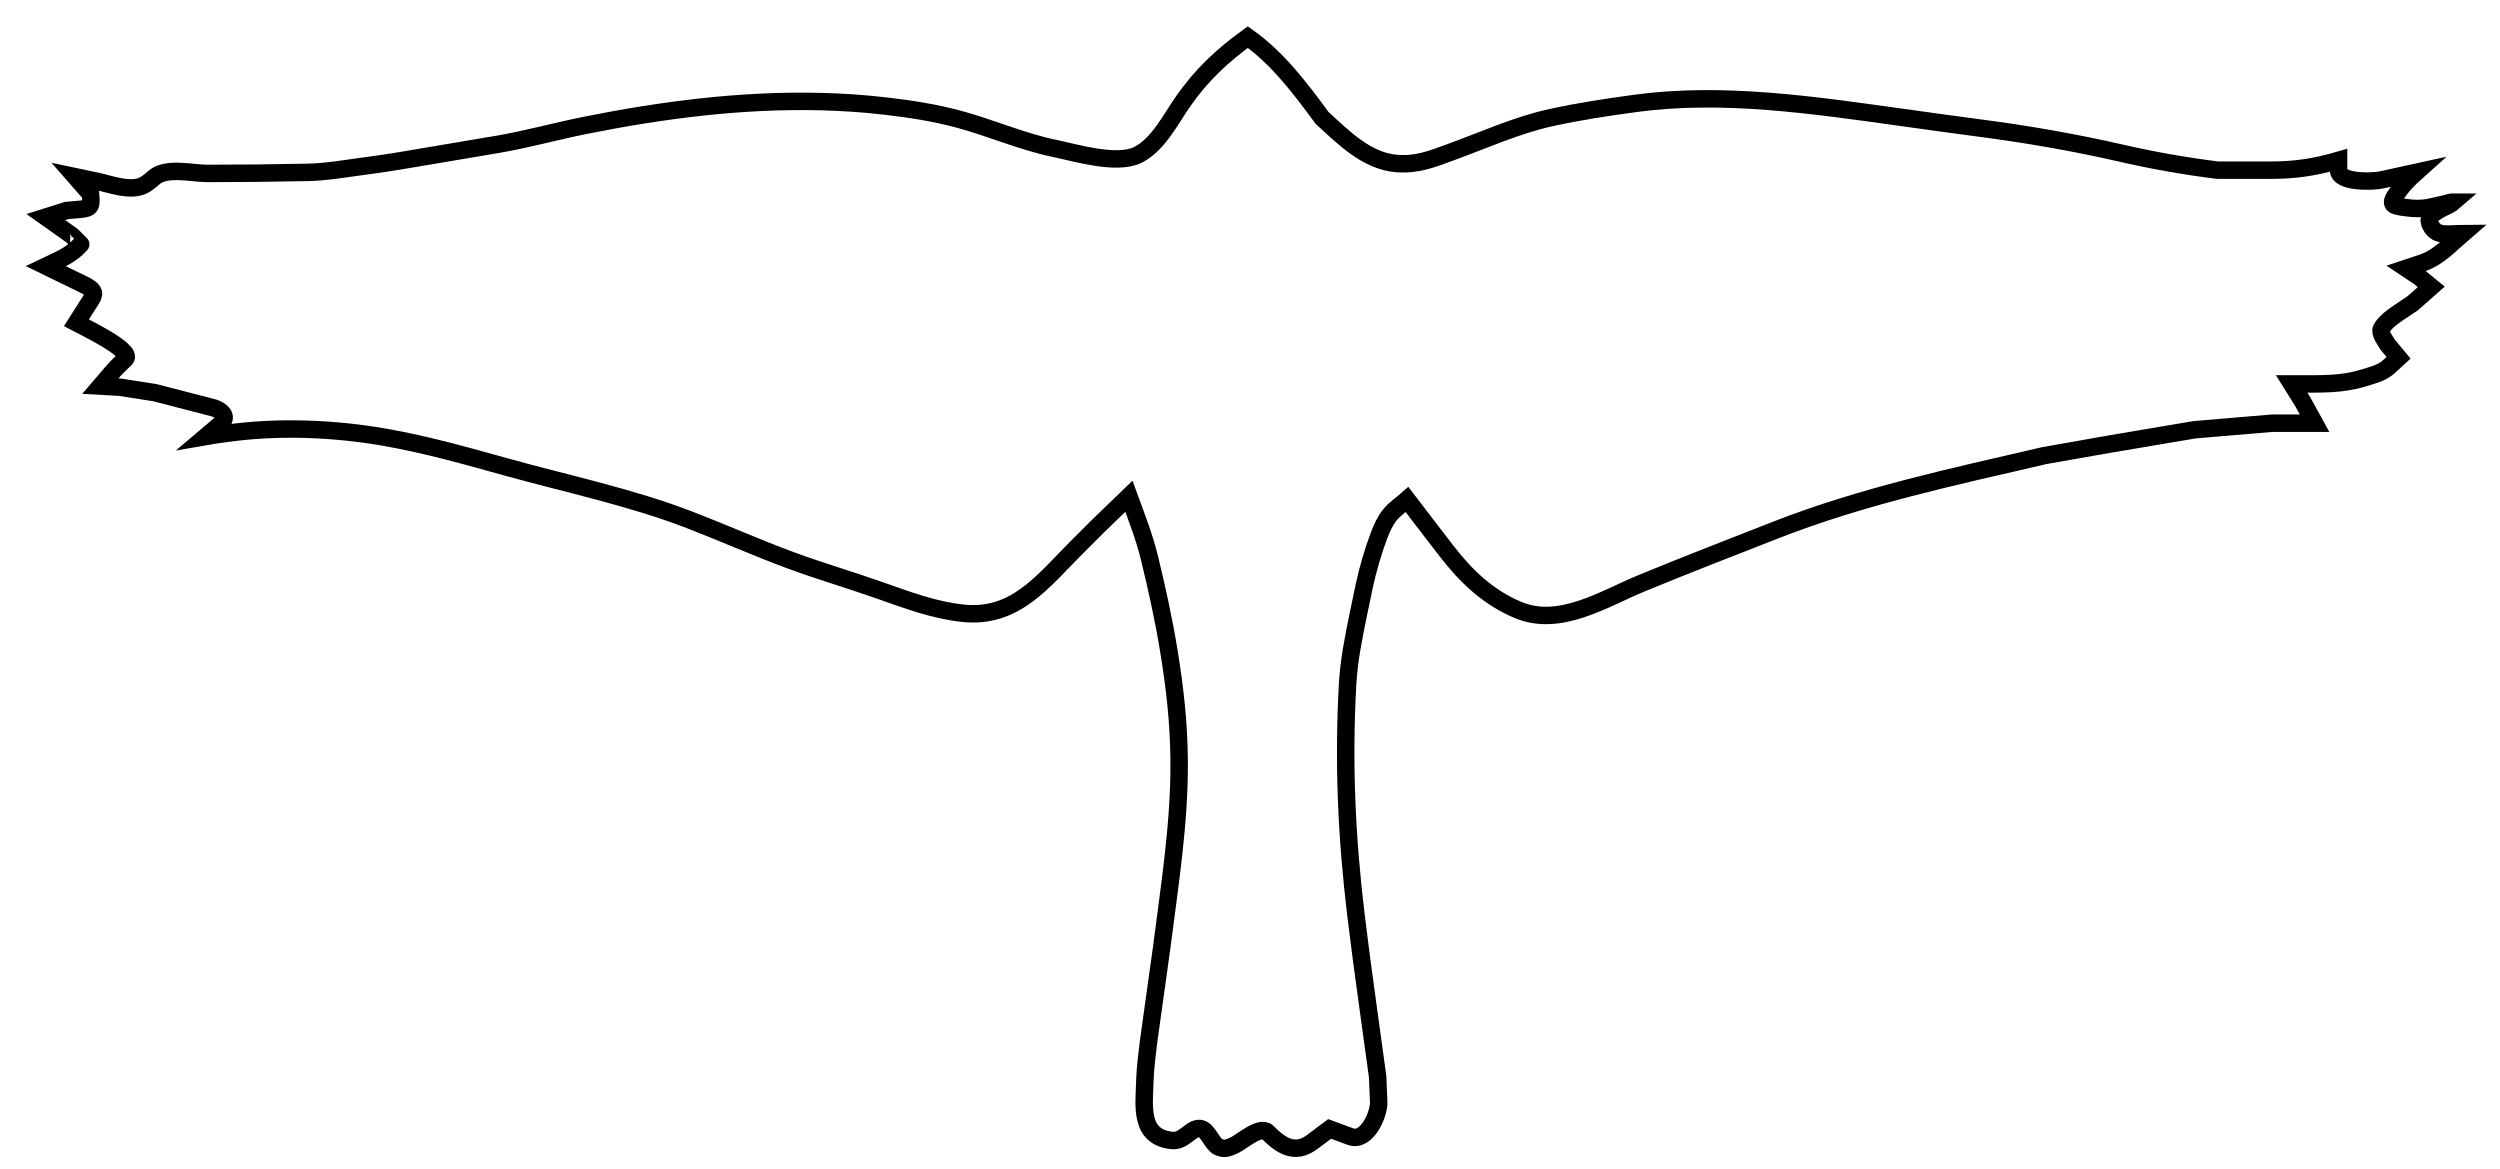
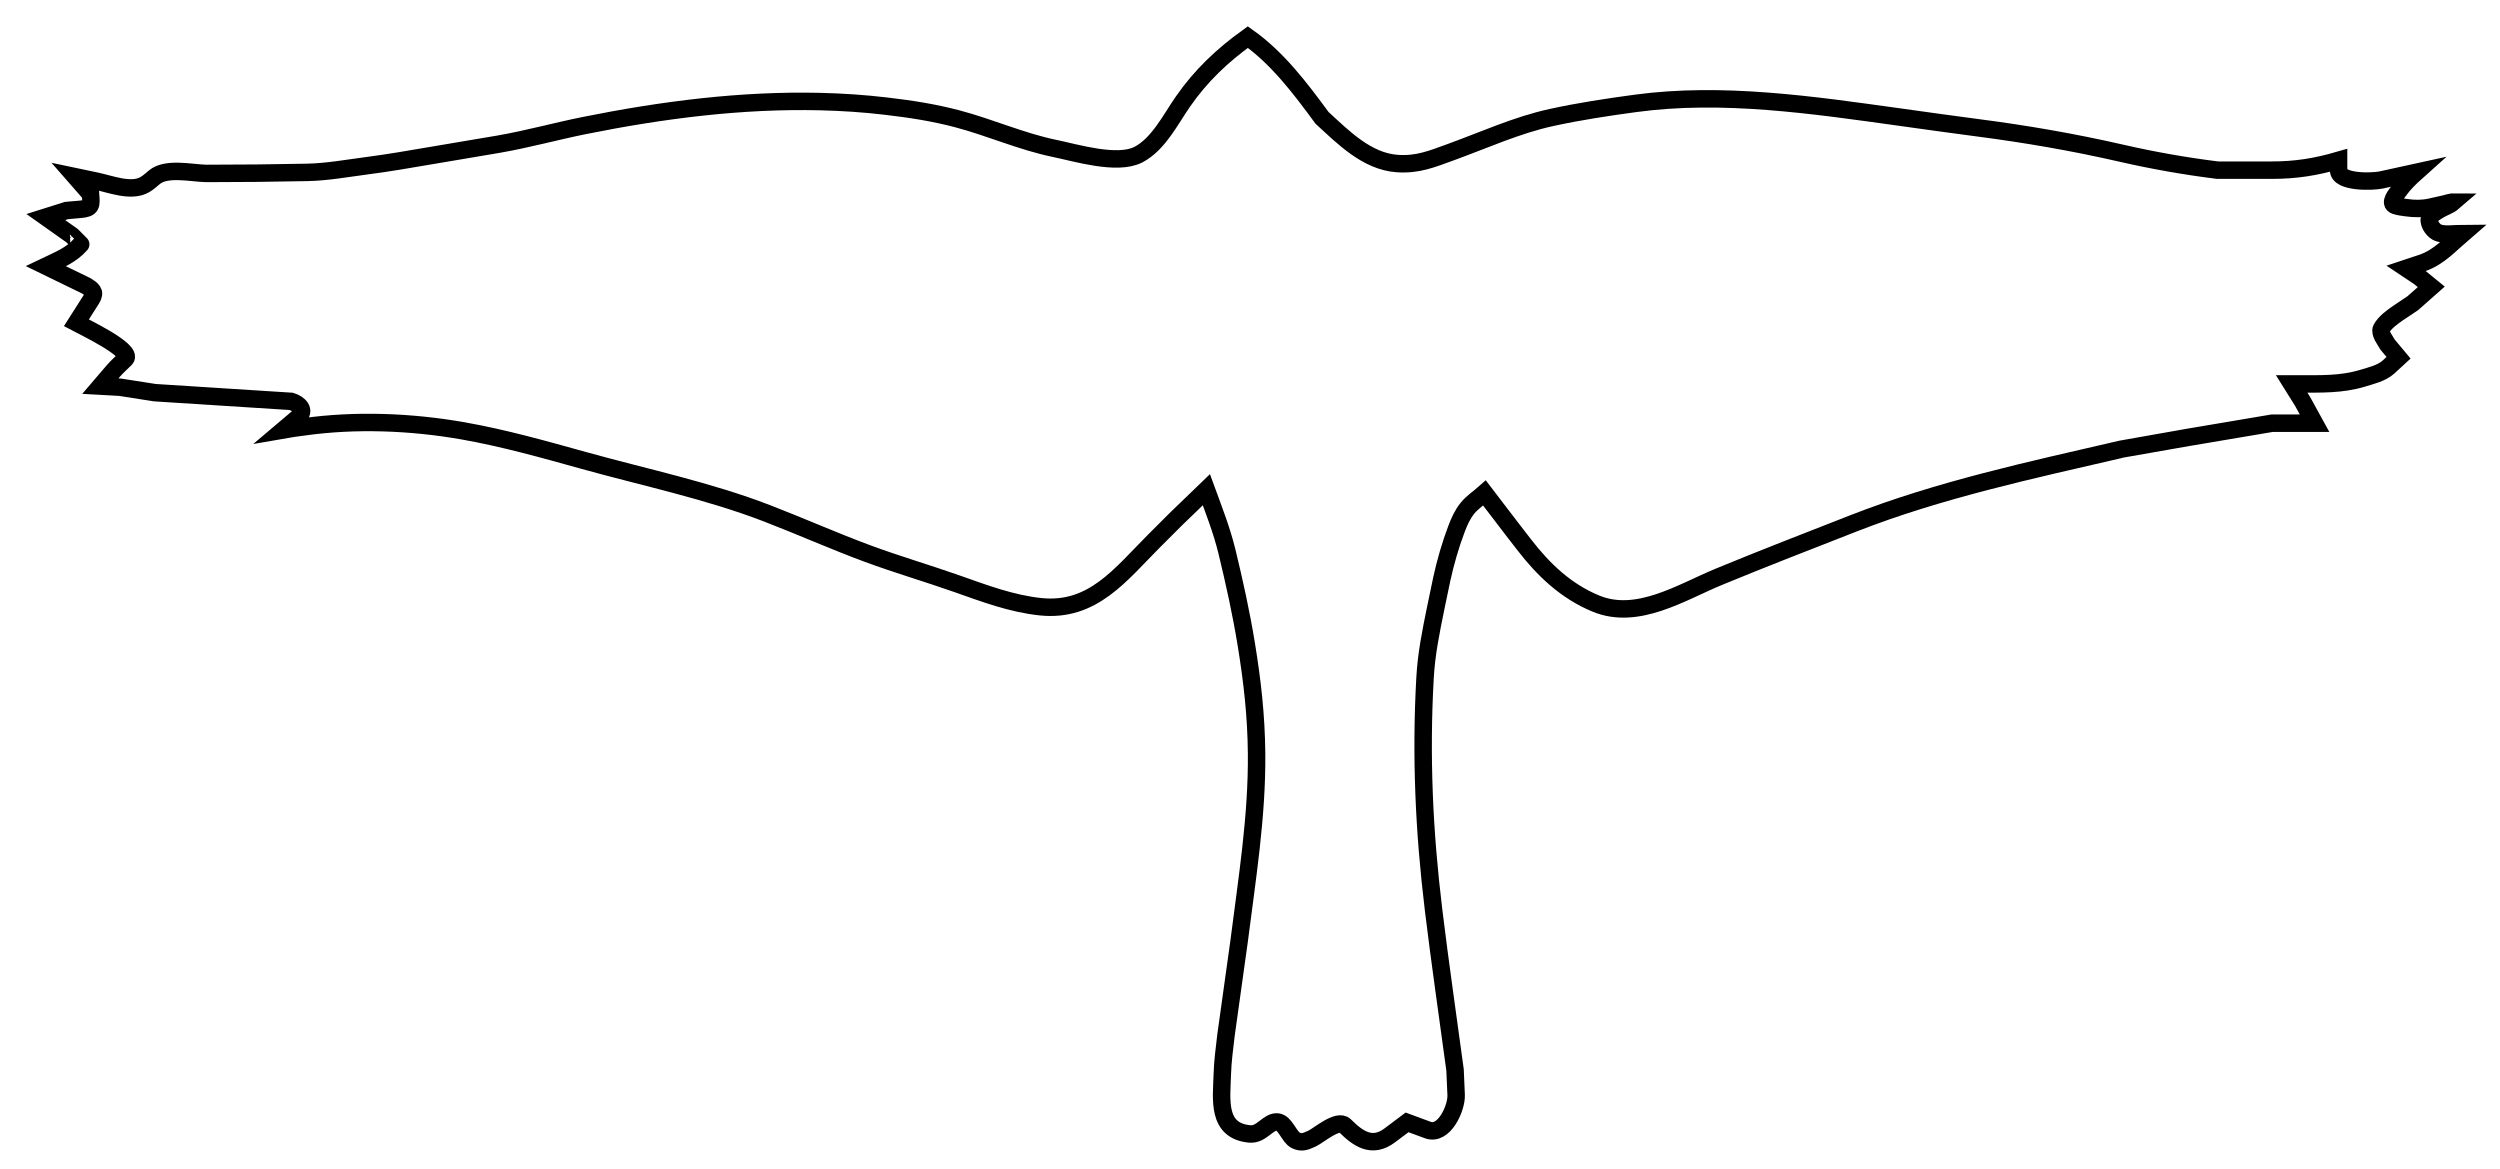
<svg xmlns="http://www.w3.org/2000/svg" version="1.1" id="Слой_1" x="0px" y="0px" width="573px" height="268px" viewBox="0 0 573 268" enable-background="new 0 0 573 268" xml:space="preserve">
-   <path fill="none" stroke="#000000" stroke-width="4" d="M562.25,46.354c-0.895,0.774-2.265,1.16-3.267,1.8  c-0.646,0.412-1.549,0.873-1.983,1.533c-0.732,1.114,0.506,2.962,1.52,3.509c1.51,0.815,4.359,0.304,5.98,0.304  c-2.926,2.508-5.416,5.417-9.25,6.75l-3.75,1.25l3,2l2.75,2.25L553,69.5c-1.1,0.733-2.199,1.467-3.295,2.207  c-1.273,0.86-3.18,2.24-3.888,3.656c-0.495,0.991,0.974,2.784,1.433,3.637l2.5,3c-0.778,0.714-1.55,1.437-2.334,2.145  c-1.552,1.4-3.963,1.953-5.916,2.548c-4.856,1.48-9.639,1.293-14.642,1.302C526.322,87.996,525.786,88,525.25,88l2.5,4l2.75,5h-9.75  L503,98.5l-19.25,3.25c0,0-15.497,2.75-15.5,2.75c-20.611,4.782-41.459,9.23-61.216,16.965c-10.293,4.03-20.605,8.015-30.823,12.233  c-8.564,3.536-18.655,10.084-28.189,6.142c-6.872-2.843-11.991-7.731-16.468-13.539c-0.85-1.102-1.702-2.201-2.554-3.301l-6.5-8.5  c-1.307,1.161-2.754,2.076-3.877,3.445c-1.166,1.422-1.914,3.109-2.558,4.817c-1.403,3.727-2.511,7.573-3.362,11.462  c-0.485,2.215-0.94,4.438-1.39,6.661c-1.113,5.505-2.13,10.365-2.444,15.974c-1.01,18.008-0.219,35.256,1.951,53.153  c1.487,12.263,3.286,24.494,4.93,36.737c0,0,0.235,5.415,0.249,5.738c0.125,2.895-2.719,9.405-6.499,8.012l-4.75-1.75  c0,0-3.843,2.882-3.995,2.997c-4.048,3.036-7.269,0.739-10.254-2.246c-1.615-1.615-6.05,2.285-7.497,2.943  c-1.484,0.675-2.344,1.107-3.797,0.408c-1.473-0.708-2.382-4.054-4.171-4.201c-2.171-0.178-3.597,3-6.332,2.752  c-7.612-0.691-6.468-7.942-6.305-13.598c0.087-3.035,0.497-6.044,0.851-9.056l3-21.5c1.812-14.294,4.149-28.653,4.007-43.097  c-0.085-8.625-0.966-16.435-2.35-24.935c-1.165-7.155-2.726-14.24-4.437-21.283c-1.182-4.864-3.003-9.491-4.721-14.186l-7,6.75l-5,5  c-7.659,7.66-14.027,16.325-26.013,15.065c-6.672-0.701-12.862-3.054-19.139-5.265c-6.768-2.384-13.663-4.395-20.396-6.881  c-7.798-2.88-15.381-6.27-23.132-9.257c-13.532-5.214-28.069-8.241-42.027-12.124c-9.132-2.54-18.302-5.133-27.646-6.781  c-11.842-2.088-24.703-2.603-36.607-0.903c-1.513,0.216-3.036,0.377-4.54,0.645c0,0,3.164-2.677,3.248-2.749  c2.045-1.73,0.141-3.26-1.498-3.751L35.5,90l-8-1.25L23,88.5c0,0,2.994-3.493,3-3.5c0.829-0.967,1.845-1.846,2.749-2.749  C30.677,80.324,18.702,74.645,17.5,74c0,0,3.414-5.365,3.499-5.498c1.007-1.583,0.125-2.145-1.249-3.002L10.5,61  c2.976-1.428,5.795-2.479,8-5c0.015-0.018-1.886-1.886-2-2l-6-4.25l4.75-1.5c1.056-0.092,2.112-0.184,3.167-0.274  c2.648-0.226,2.53-0.911,2.333-3.476l-3.5-4l4.75,1c3.278,0.678,8.08,2.641,11.195,0.812c0.79-0.463,1.49-1.092,2.181-1.679  c2.731-2.321,8.464-0.962,11.874-0.883c7.753,0,15.5-0.078,23.252-0.241c4.555-0.096,9.188-0.956,13.714-1.541  c4.828-0.624,9.585-1.458,14.384-2.276c5.233-0.892,10.472-1.747,15.703-2.652c6.628-1.147,13.153-2.968,19.75-4.292  c17.745-3.562,35.823-5.895,53.954-5.468c5.006,0.118,10.009,0.449,14.983,1.034c5.703,0.67,10.947,1.463,16.5,2.933  c7.442,1.969,14.625,5.203,22.223,6.768c4.922,1.014,14.255,3.884,19.12,1.469c0.041-0.02,0.082-0.041,0.124-0.063  c4.555-2.392,7.329-8.037,10.158-12.116c4.162-6,9.002-10.556,14.886-14.805c6.813,4.809,12.077,11.787,17,18.5  c4.825,4.423,10.263,9.991,17.218,10.482c4.728,0.334,7.973-1.039,12.39-2.645c7.593-2.759,15.047-6.172,22.968-7.903  c6.421-1.403,12.82-2.366,19.326-3.246c19.903-2.692,40.615,0.385,60.343,3.123c5.93,0.823,11.856,1.671,17.794,2.44  c11.287,1.463,22.136,3.331,33.251,5.876c7.258,1.662,14.573,2.949,21.961,3.873c0,0,12.496,0,12.5,0  c5.371,0,9.983-0.721,15.25-2.25c0,0,0,2.21,0,2.25c0.001,2.898,7.773,2.682,9.75,2.25l8-1.75c-1.438,1.287-2.866,2.692-3.981,4.274  c-0.529,0.75-2.338,2.795-0.761,3.339c0.83,0.287,1.707,0.369,2.572,0.489c1.855,0.257,3.561,0.275,5.406-0.118  C563.271,46.146,561.091,46.354,562.25,46.354z" />
+   <path fill="none" stroke="#000000" stroke-width="4" d="M562.25,46.354c-0.895,0.774-2.265,1.16-3.267,1.8  c-0.646,0.412-1.549,0.873-1.983,1.533c-0.732,1.114,0.506,2.962,1.52,3.509c1.51,0.815,4.359,0.304,5.98,0.304  c-2.926,2.508-5.416,5.417-9.25,6.75l-3.75,1.25l3,2l2.75,2.25L553,69.5c-1.1,0.733-2.199,1.467-3.295,2.207  c-1.273,0.86-3.18,2.24-3.888,3.656c-0.495,0.991,0.974,2.784,1.433,3.637l2.5,3c-0.778,0.714-1.55,1.437-2.334,2.145  c-1.552,1.4-3.963,1.953-5.916,2.548c-4.856,1.48-9.639,1.293-14.642,1.302C526.322,87.996,525.786,88,525.25,88l2.5,4l2.75,5h-9.75  l-19.25,3.25c0,0-15.497,2.75-15.5,2.75c-20.611,4.782-41.459,9.23-61.216,16.965c-10.293,4.03-20.605,8.015-30.823,12.233  c-8.564,3.536-18.655,10.084-28.189,6.142c-6.872-2.843-11.991-7.731-16.468-13.539c-0.85-1.102-1.702-2.201-2.554-3.301l-6.5-8.5  c-1.307,1.161-2.754,2.076-3.877,3.445c-1.166,1.422-1.914,3.109-2.558,4.817c-1.403,3.727-2.511,7.573-3.362,11.462  c-0.485,2.215-0.94,4.438-1.39,6.661c-1.113,5.505-2.13,10.365-2.444,15.974c-1.01,18.008-0.219,35.256,1.951,53.153  c1.487,12.263,3.286,24.494,4.93,36.737c0,0,0.235,5.415,0.249,5.738c0.125,2.895-2.719,9.405-6.499,8.012l-4.75-1.75  c0,0-3.843,2.882-3.995,2.997c-4.048,3.036-7.269,0.739-10.254-2.246c-1.615-1.615-6.05,2.285-7.497,2.943  c-1.484,0.675-2.344,1.107-3.797,0.408c-1.473-0.708-2.382-4.054-4.171-4.201c-2.171-0.178-3.597,3-6.332,2.752  c-7.612-0.691-6.468-7.942-6.305-13.598c0.087-3.035,0.497-6.044,0.851-9.056l3-21.5c1.812-14.294,4.149-28.653,4.007-43.097  c-0.085-8.625-0.966-16.435-2.35-24.935c-1.165-7.155-2.726-14.24-4.437-21.283c-1.182-4.864-3.003-9.491-4.721-14.186l-7,6.75l-5,5  c-7.659,7.66-14.027,16.325-26.013,15.065c-6.672-0.701-12.862-3.054-19.139-5.265c-6.768-2.384-13.663-4.395-20.396-6.881  c-7.798-2.88-15.381-6.27-23.132-9.257c-13.532-5.214-28.069-8.241-42.027-12.124c-9.132-2.54-18.302-5.133-27.646-6.781  c-11.842-2.088-24.703-2.603-36.607-0.903c-1.513,0.216-3.036,0.377-4.54,0.645c0,0,3.164-2.677,3.248-2.749  c2.045-1.73,0.141-3.26-1.498-3.751L35.5,90l-8-1.25L23,88.5c0,0,2.994-3.493,3-3.5c0.829-0.967,1.845-1.846,2.749-2.749  C30.677,80.324,18.702,74.645,17.5,74c0,0,3.414-5.365,3.499-5.498c1.007-1.583,0.125-2.145-1.249-3.002L10.5,61  c2.976-1.428,5.795-2.479,8-5c0.015-0.018-1.886-1.886-2-2l-6-4.25l4.75-1.5c1.056-0.092,2.112-0.184,3.167-0.274  c2.648-0.226,2.53-0.911,2.333-3.476l-3.5-4l4.75,1c3.278,0.678,8.08,2.641,11.195,0.812c0.79-0.463,1.49-1.092,2.181-1.679  c2.731-2.321,8.464-0.962,11.874-0.883c7.753,0,15.5-0.078,23.252-0.241c4.555-0.096,9.188-0.956,13.714-1.541  c4.828-0.624,9.585-1.458,14.384-2.276c5.233-0.892,10.472-1.747,15.703-2.652c6.628-1.147,13.153-2.968,19.75-4.292  c17.745-3.562,35.823-5.895,53.954-5.468c5.006,0.118,10.009,0.449,14.983,1.034c5.703,0.67,10.947,1.463,16.5,2.933  c7.442,1.969,14.625,5.203,22.223,6.768c4.922,1.014,14.255,3.884,19.12,1.469c0.041-0.02,0.082-0.041,0.124-0.063  c4.555-2.392,7.329-8.037,10.158-12.116c4.162-6,9.002-10.556,14.886-14.805c6.813,4.809,12.077,11.787,17,18.5  c4.825,4.423,10.263,9.991,17.218,10.482c4.728,0.334,7.973-1.039,12.39-2.645c7.593-2.759,15.047-6.172,22.968-7.903  c6.421-1.403,12.82-2.366,19.326-3.246c19.903-2.692,40.615,0.385,60.343,3.123c5.93,0.823,11.856,1.671,17.794,2.44  c11.287,1.463,22.136,3.331,33.251,5.876c7.258,1.662,14.573,2.949,21.961,3.873c0,0,12.496,0,12.5,0  c5.371,0,9.983-0.721,15.25-2.25c0,0,0,2.21,0,2.25c0.001,2.898,7.773,2.682,9.75,2.25l8-1.75c-1.438,1.287-2.866,2.692-3.981,4.274  c-0.529,0.75-2.338,2.795-0.761,3.339c0.83,0.287,1.707,0.369,2.572,0.489c1.855,0.257,3.561,0.275,5.406-0.118  C563.271,46.146,561.091,46.354,562.25,46.354z" />
</svg>